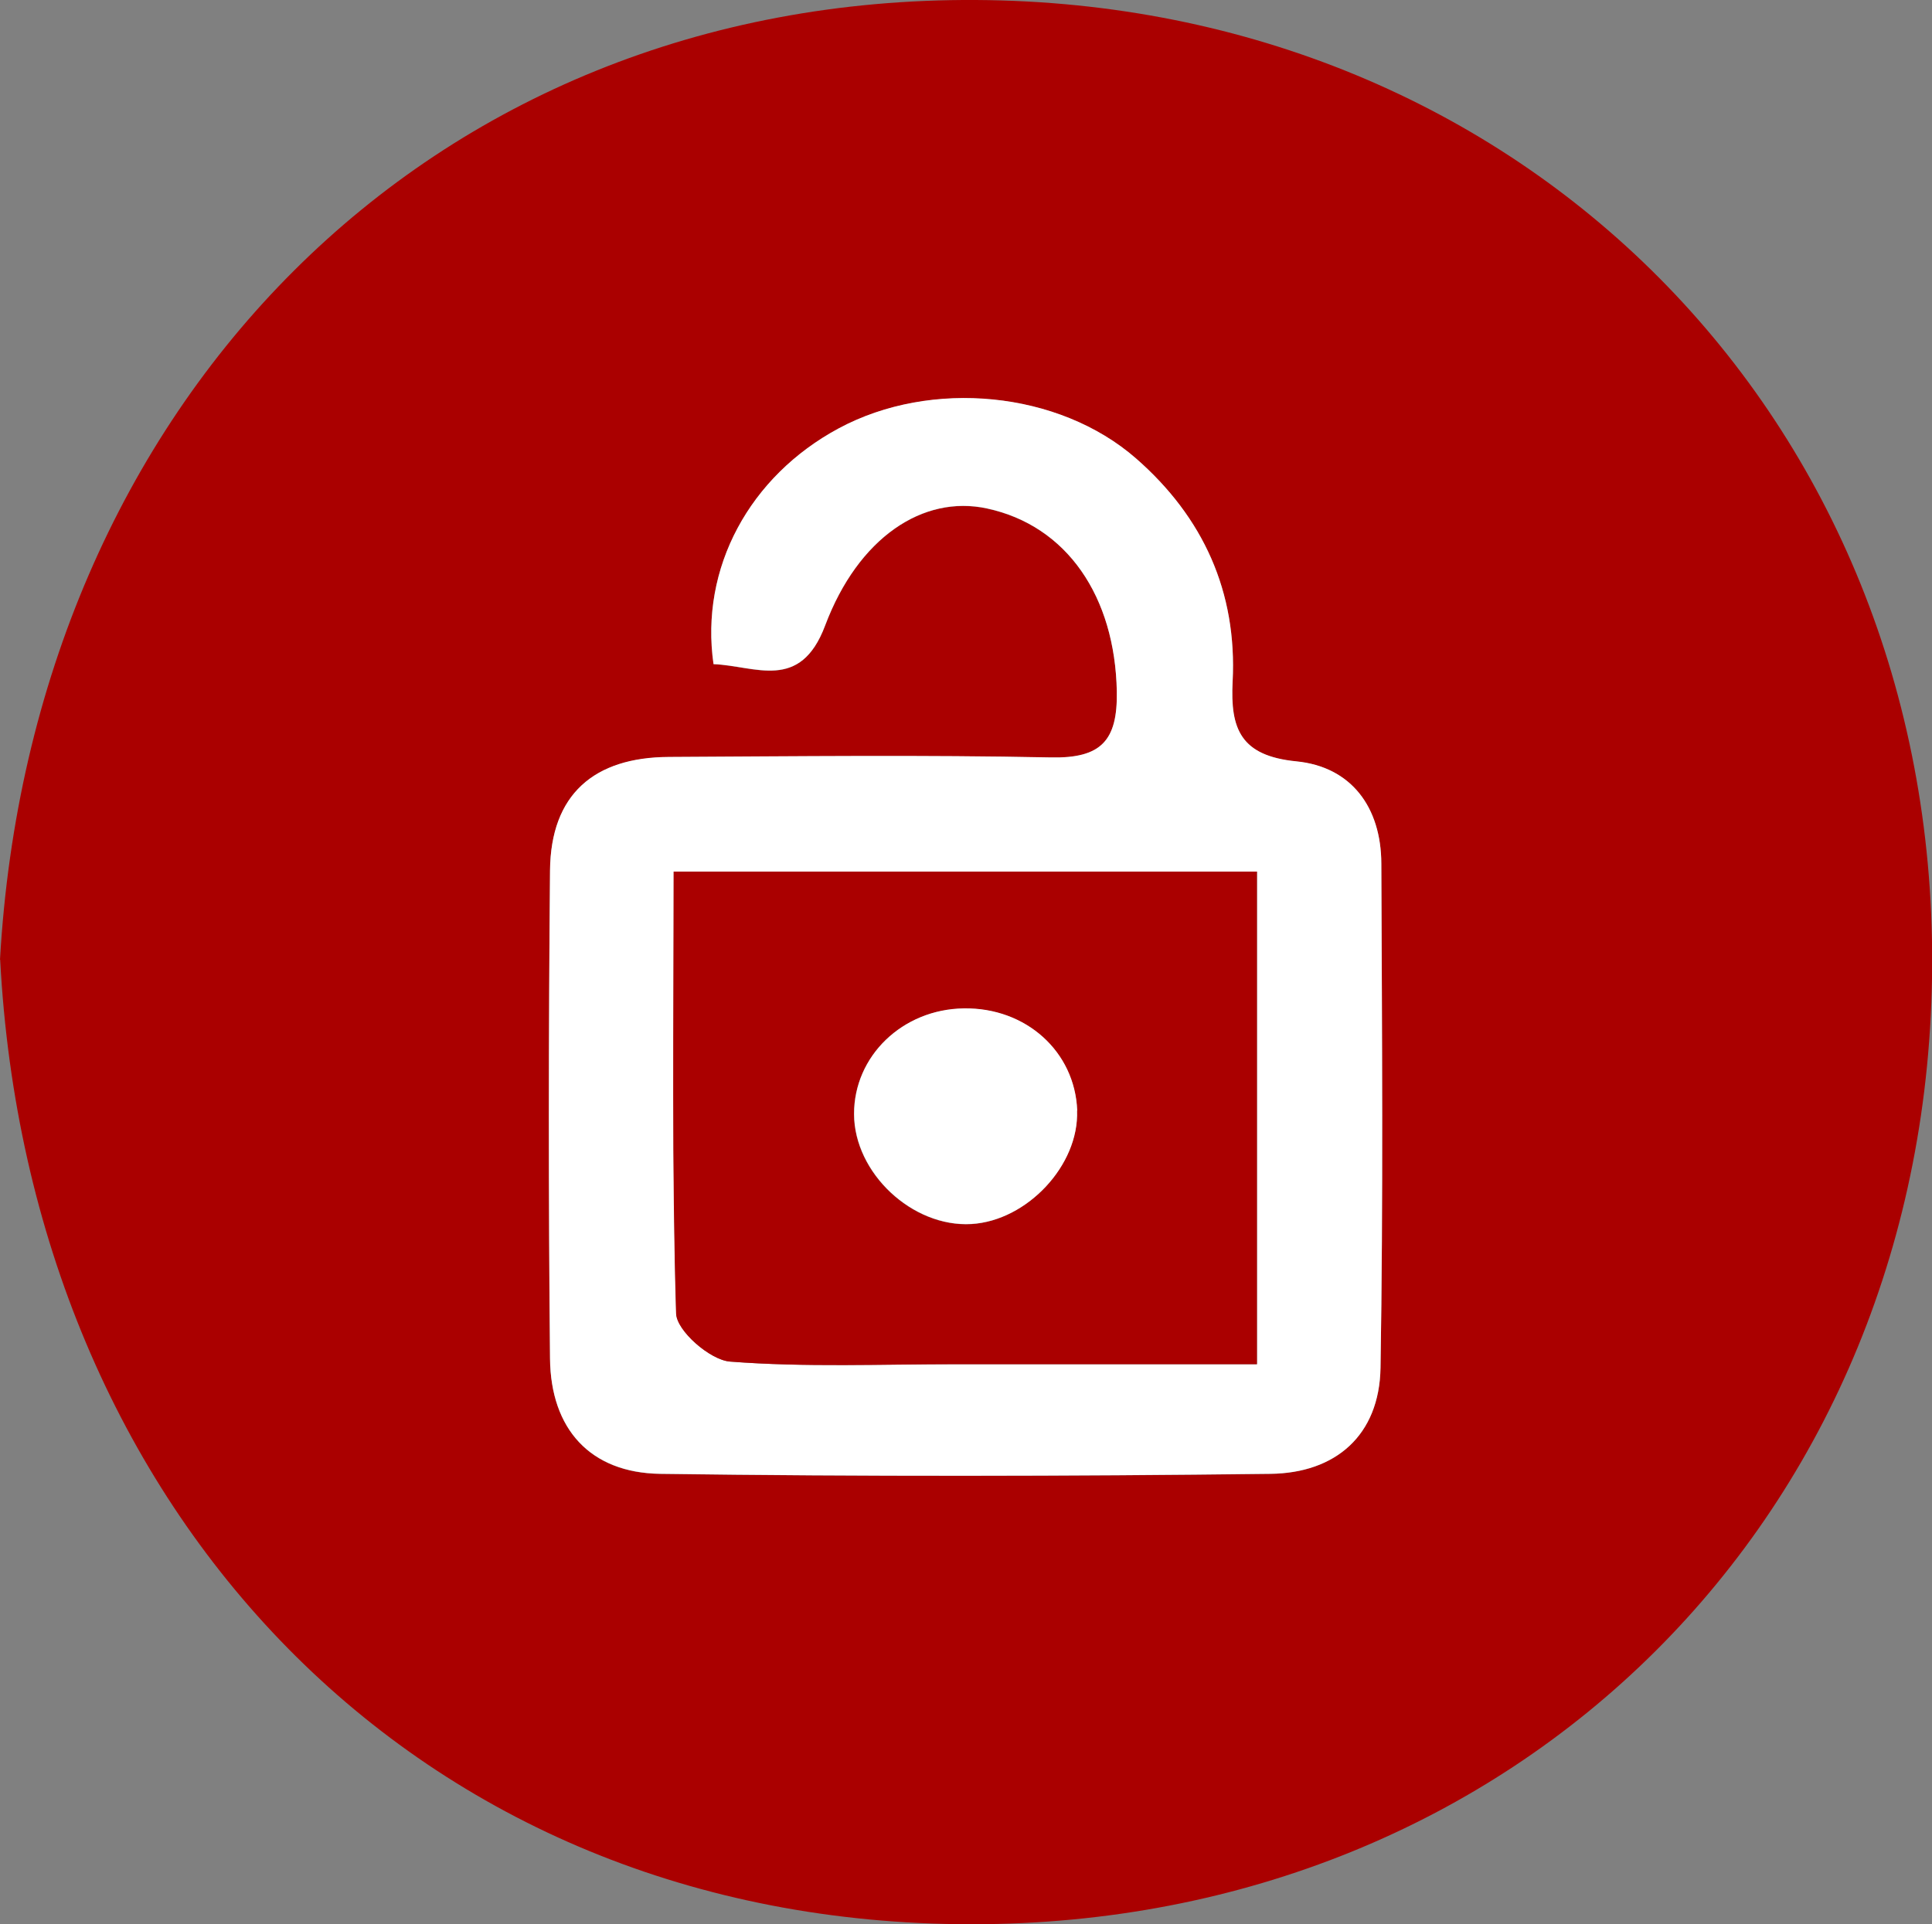
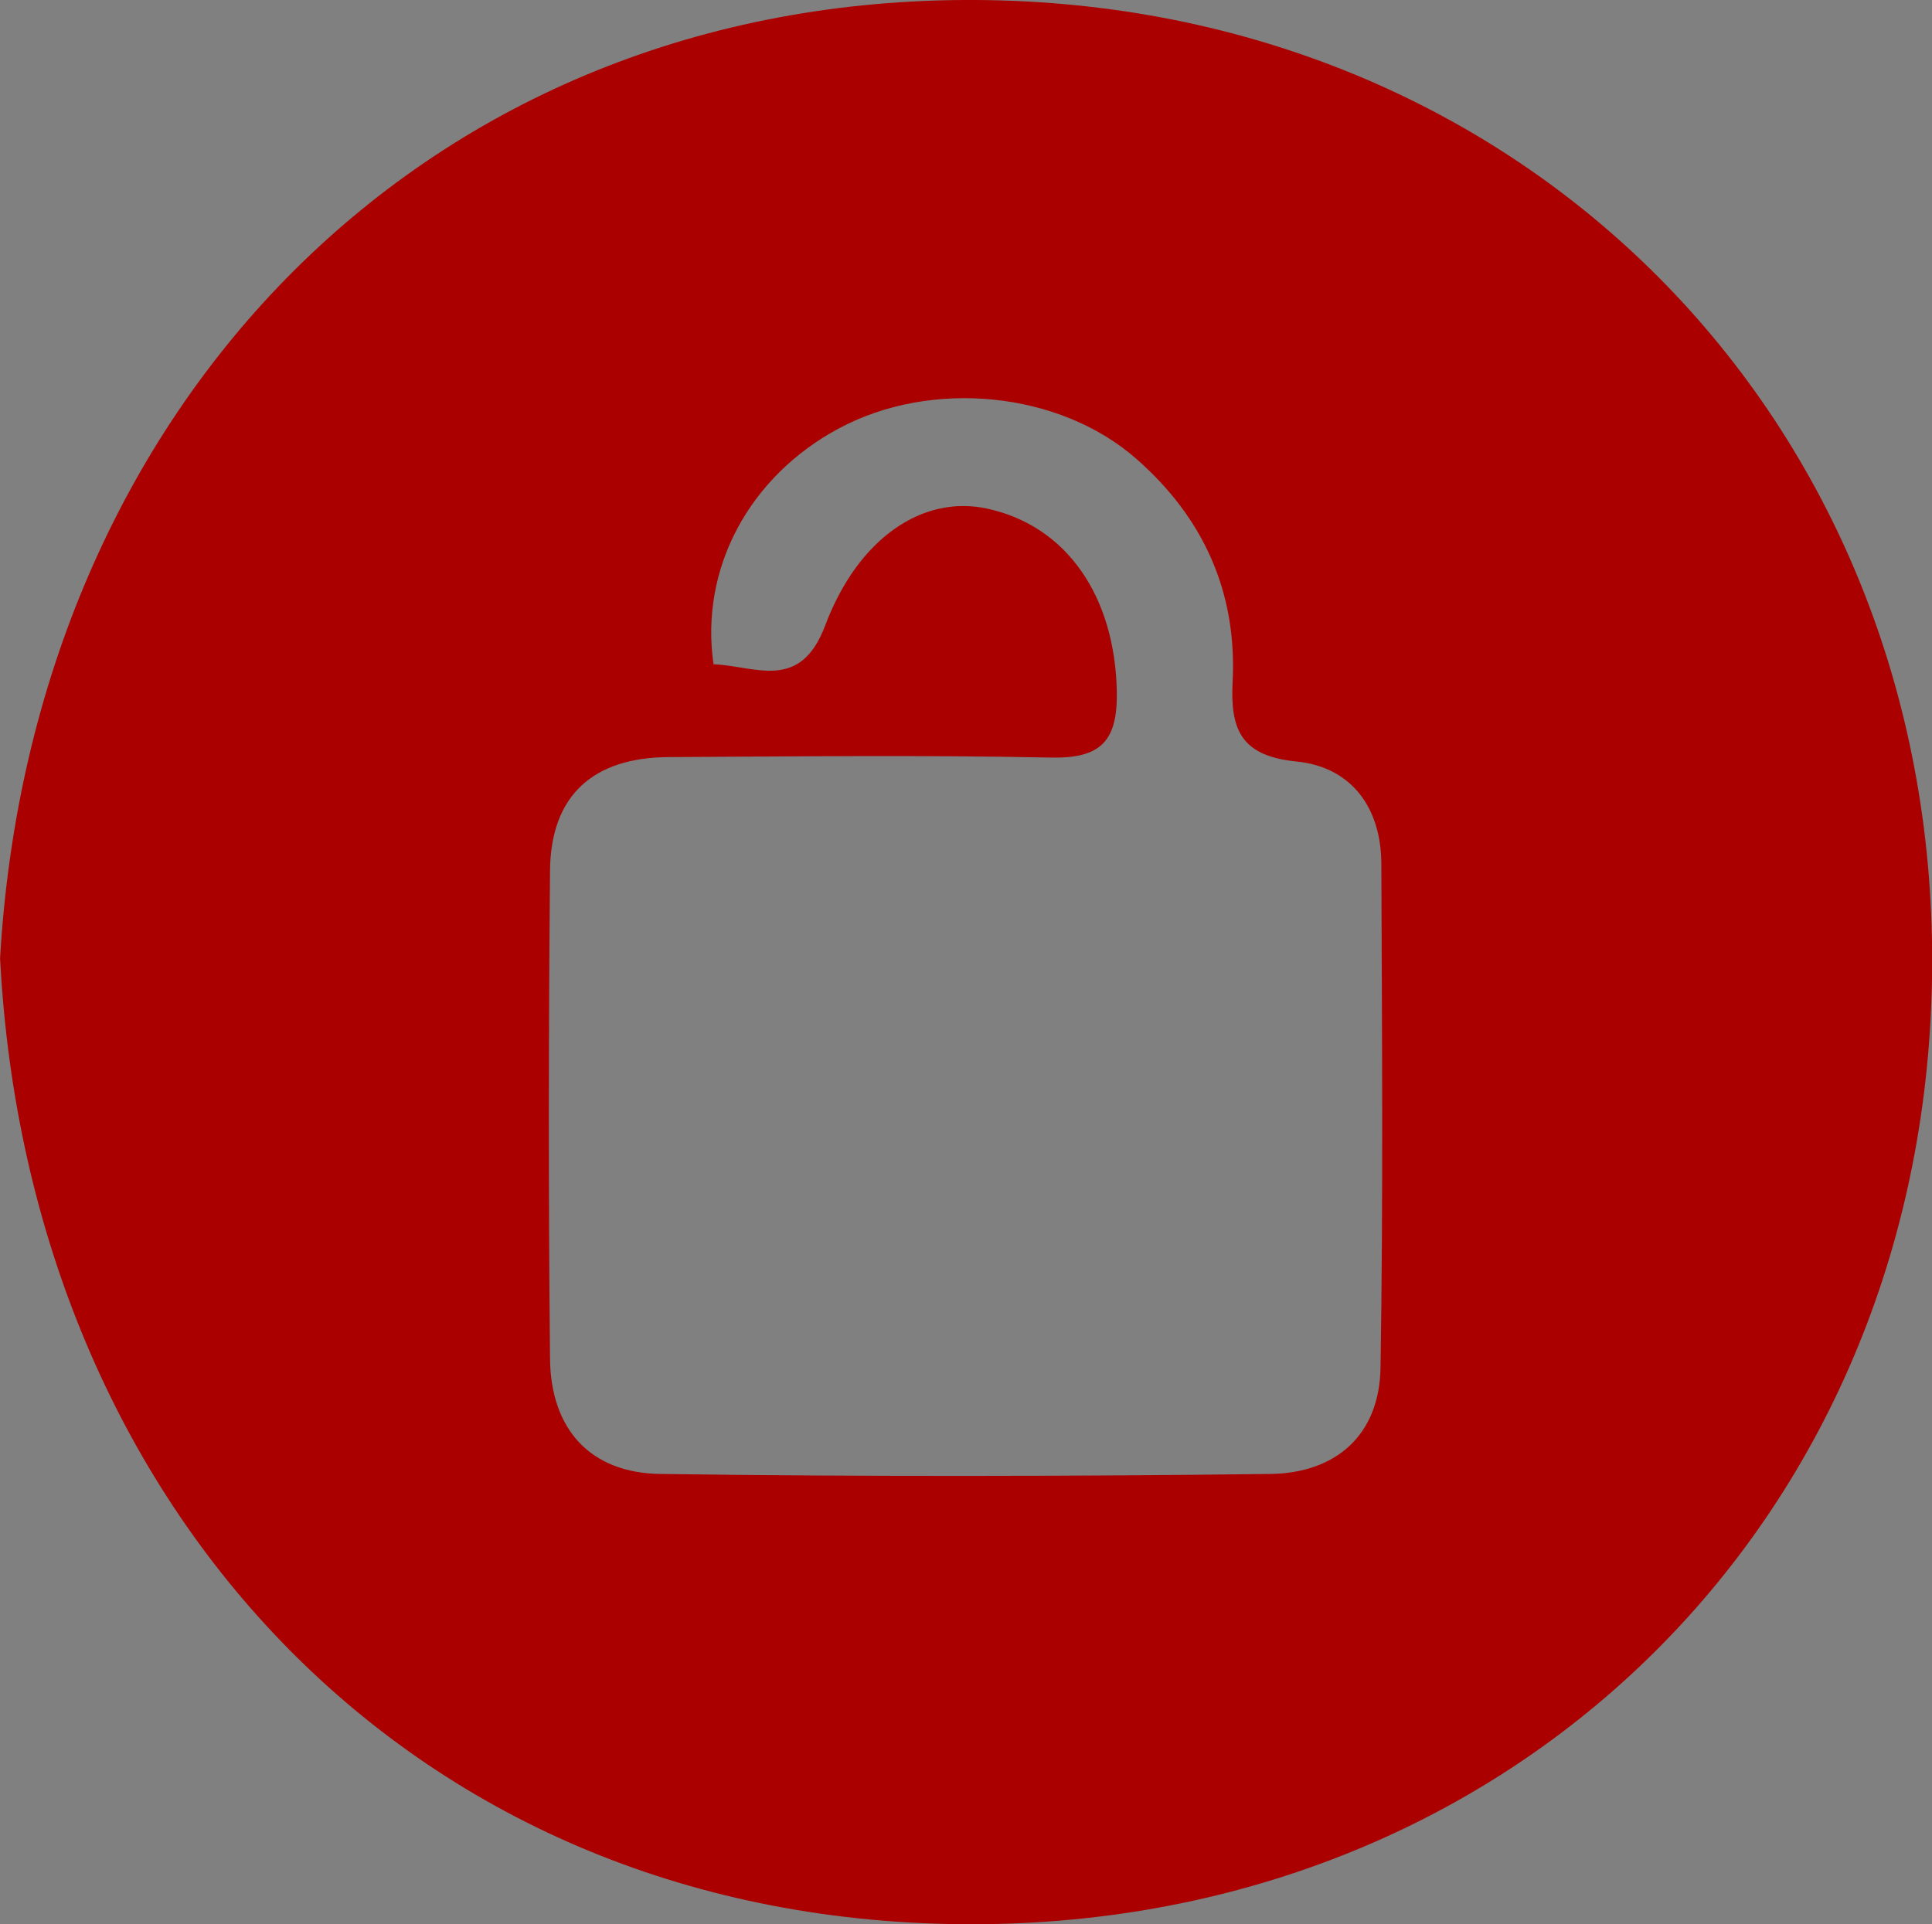
<svg xmlns="http://www.w3.org/2000/svg" id="Layer_2" data-name="Layer 2" viewBox="0 0 118.62 118.16">
  <rect x="0" y="0" width="118.62" height="118.16" fill="#808080" stroke="none" />
  <defs>
    <style>      .cls-1 {        fill: #fff;      }      .cls-2 {        fill: #a00;      }    </style>
  </defs>
  <g id="Layer_1-2" data-name="Layer 1">
    <g>
      <path class="cls-2" d="M0,58.93C1.93,24.85,26.24-.19,59.93,0c33.57,.19,58.83,25.7,58.7,59.22-.13,33.85-25.51,58.95-58.98,58.94-34.17,0-57.86-25.42-59.64-59.23Zm43.81-18.14c2.57,.1,5.31,1.71,6.85-2.37,2.03-5.4,6.01-8.04,9.94-7.19,4.92,1.06,7.86,5.42,7.97,11.24,.05,3.01-.95,4.11-4.03,4.05-7.82-.16-15.65-.07-23.47-.03-4.6,.02-7.26,2.3-7.3,6.98-.09,9.99-.1,19.98,0,29.96,.04,4.32,2.46,7.02,6.77,7.08,12.48,.17,24.97,.15,37.45,0,4.01-.05,6.7-2.37,6.77-6.51,.17-10.32,.09-20.64,.05-30.96-.01-3.46-1.85-5.95-5.22-6.28-3.42-.34-4.06-1.99-3.91-4.9,.28-5.51-1.8-10.09-5.93-13.7-4.73-4.14-12.57-4.9-18.25-1.85-5.47,2.93-8.55,8.57-7.69,14.49Z" />
-       <path class="cls-1" d="M43.81,40.79c-.85-5.92,2.22-11.55,7.69-14.49,5.68-3.05,13.51-2.29,18.25,1.85,4.13,3.61,6.21,8.2,5.93,13.7-.15,2.91,.49,4.56,3.91,4.9,3.37,.33,5.21,2.81,5.22,6.28,.04,10.32,.12,20.64-.05,30.96-.07,4.15-2.76,6.47-6.77,6.51-12.48,.15-24.97,.17-37.45,0-4.31-.06-6.73-2.76-6.77-7.08-.1-9.99-.09-19.98,0-29.96,.04-4.68,2.7-6.96,7.3-6.98,7.82-.04,15.65-.13,23.47,.03,3.08,.06,4.08-1.04,4.03-4.05-.11-5.82-3.05-10.18-7.97-11.24-3.93-.85-7.91,1.79-9.94,7.19-1.53,4.08-4.28,2.47-6.85,2.37Zm-2.44,12.73c0,9.26-.11,18.21,.15,27.14,.03,1.06,2.09,2.86,3.31,2.95,4.63,.36,9.29,.15,13.95,.16,6.07,0,12.13,0,18.4,0v-30.25H41.37Z" />
-       <path class="cls-2" d="M41.37,53.52h35.8v30.25c-6.26,0-12.33,0-18.4,0-4.65,0-9.32,.2-13.95-.16-1.22-.09-3.28-1.89-3.31-2.95-.27-8.93-.15-17.88-.15-27.14Zm24.76,14.68c-.14-3.62-3.15-6.33-6.96-6.27-3.77,.05-6.75,2.93-6.74,6.49,.01,3.62,3.58,6.96,7.2,6.75,3.43-.2,6.62-3.63,6.49-6.96Z" />
-       <path class="cls-1" d="M66.13,68.2c.13,3.34-3.06,6.76-6.49,6.96-3.62,.21-7.19-3.13-7.2-6.75-.01-3.56,2.97-6.44,6.74-6.49,3.81-.06,6.82,2.65,6.96,6.27Z" />
    </g>
  </g>
</svg>